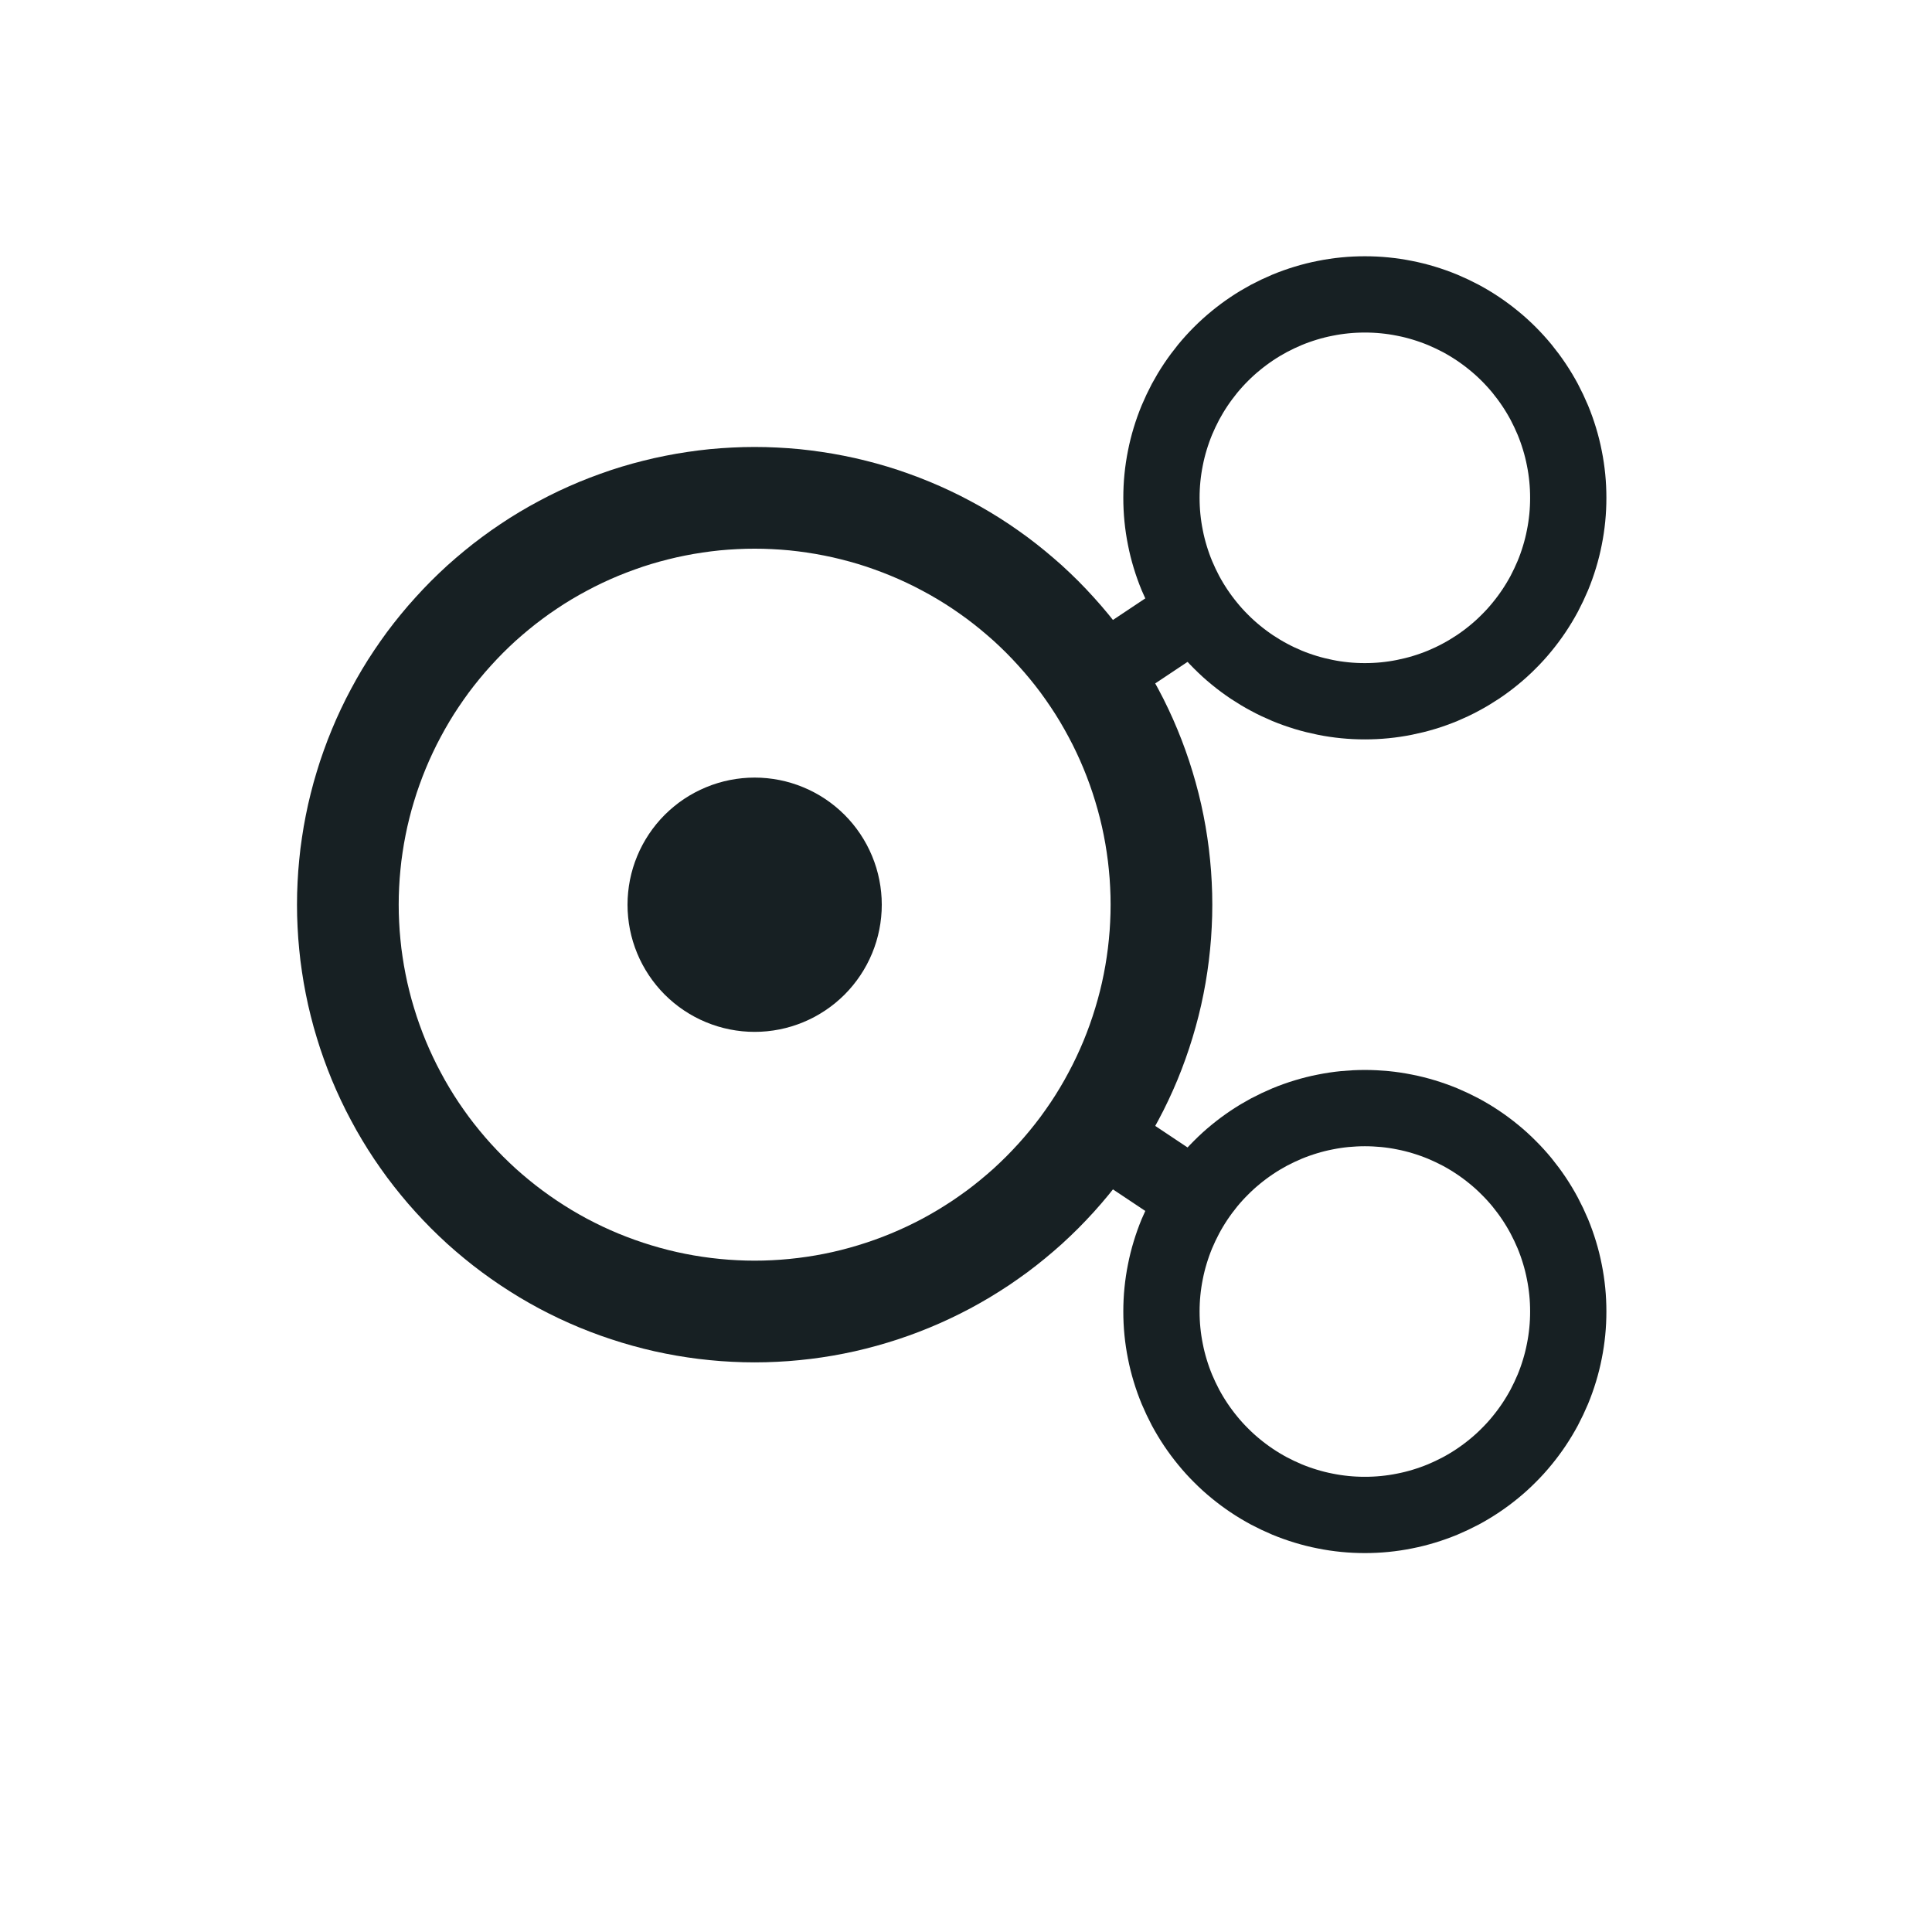
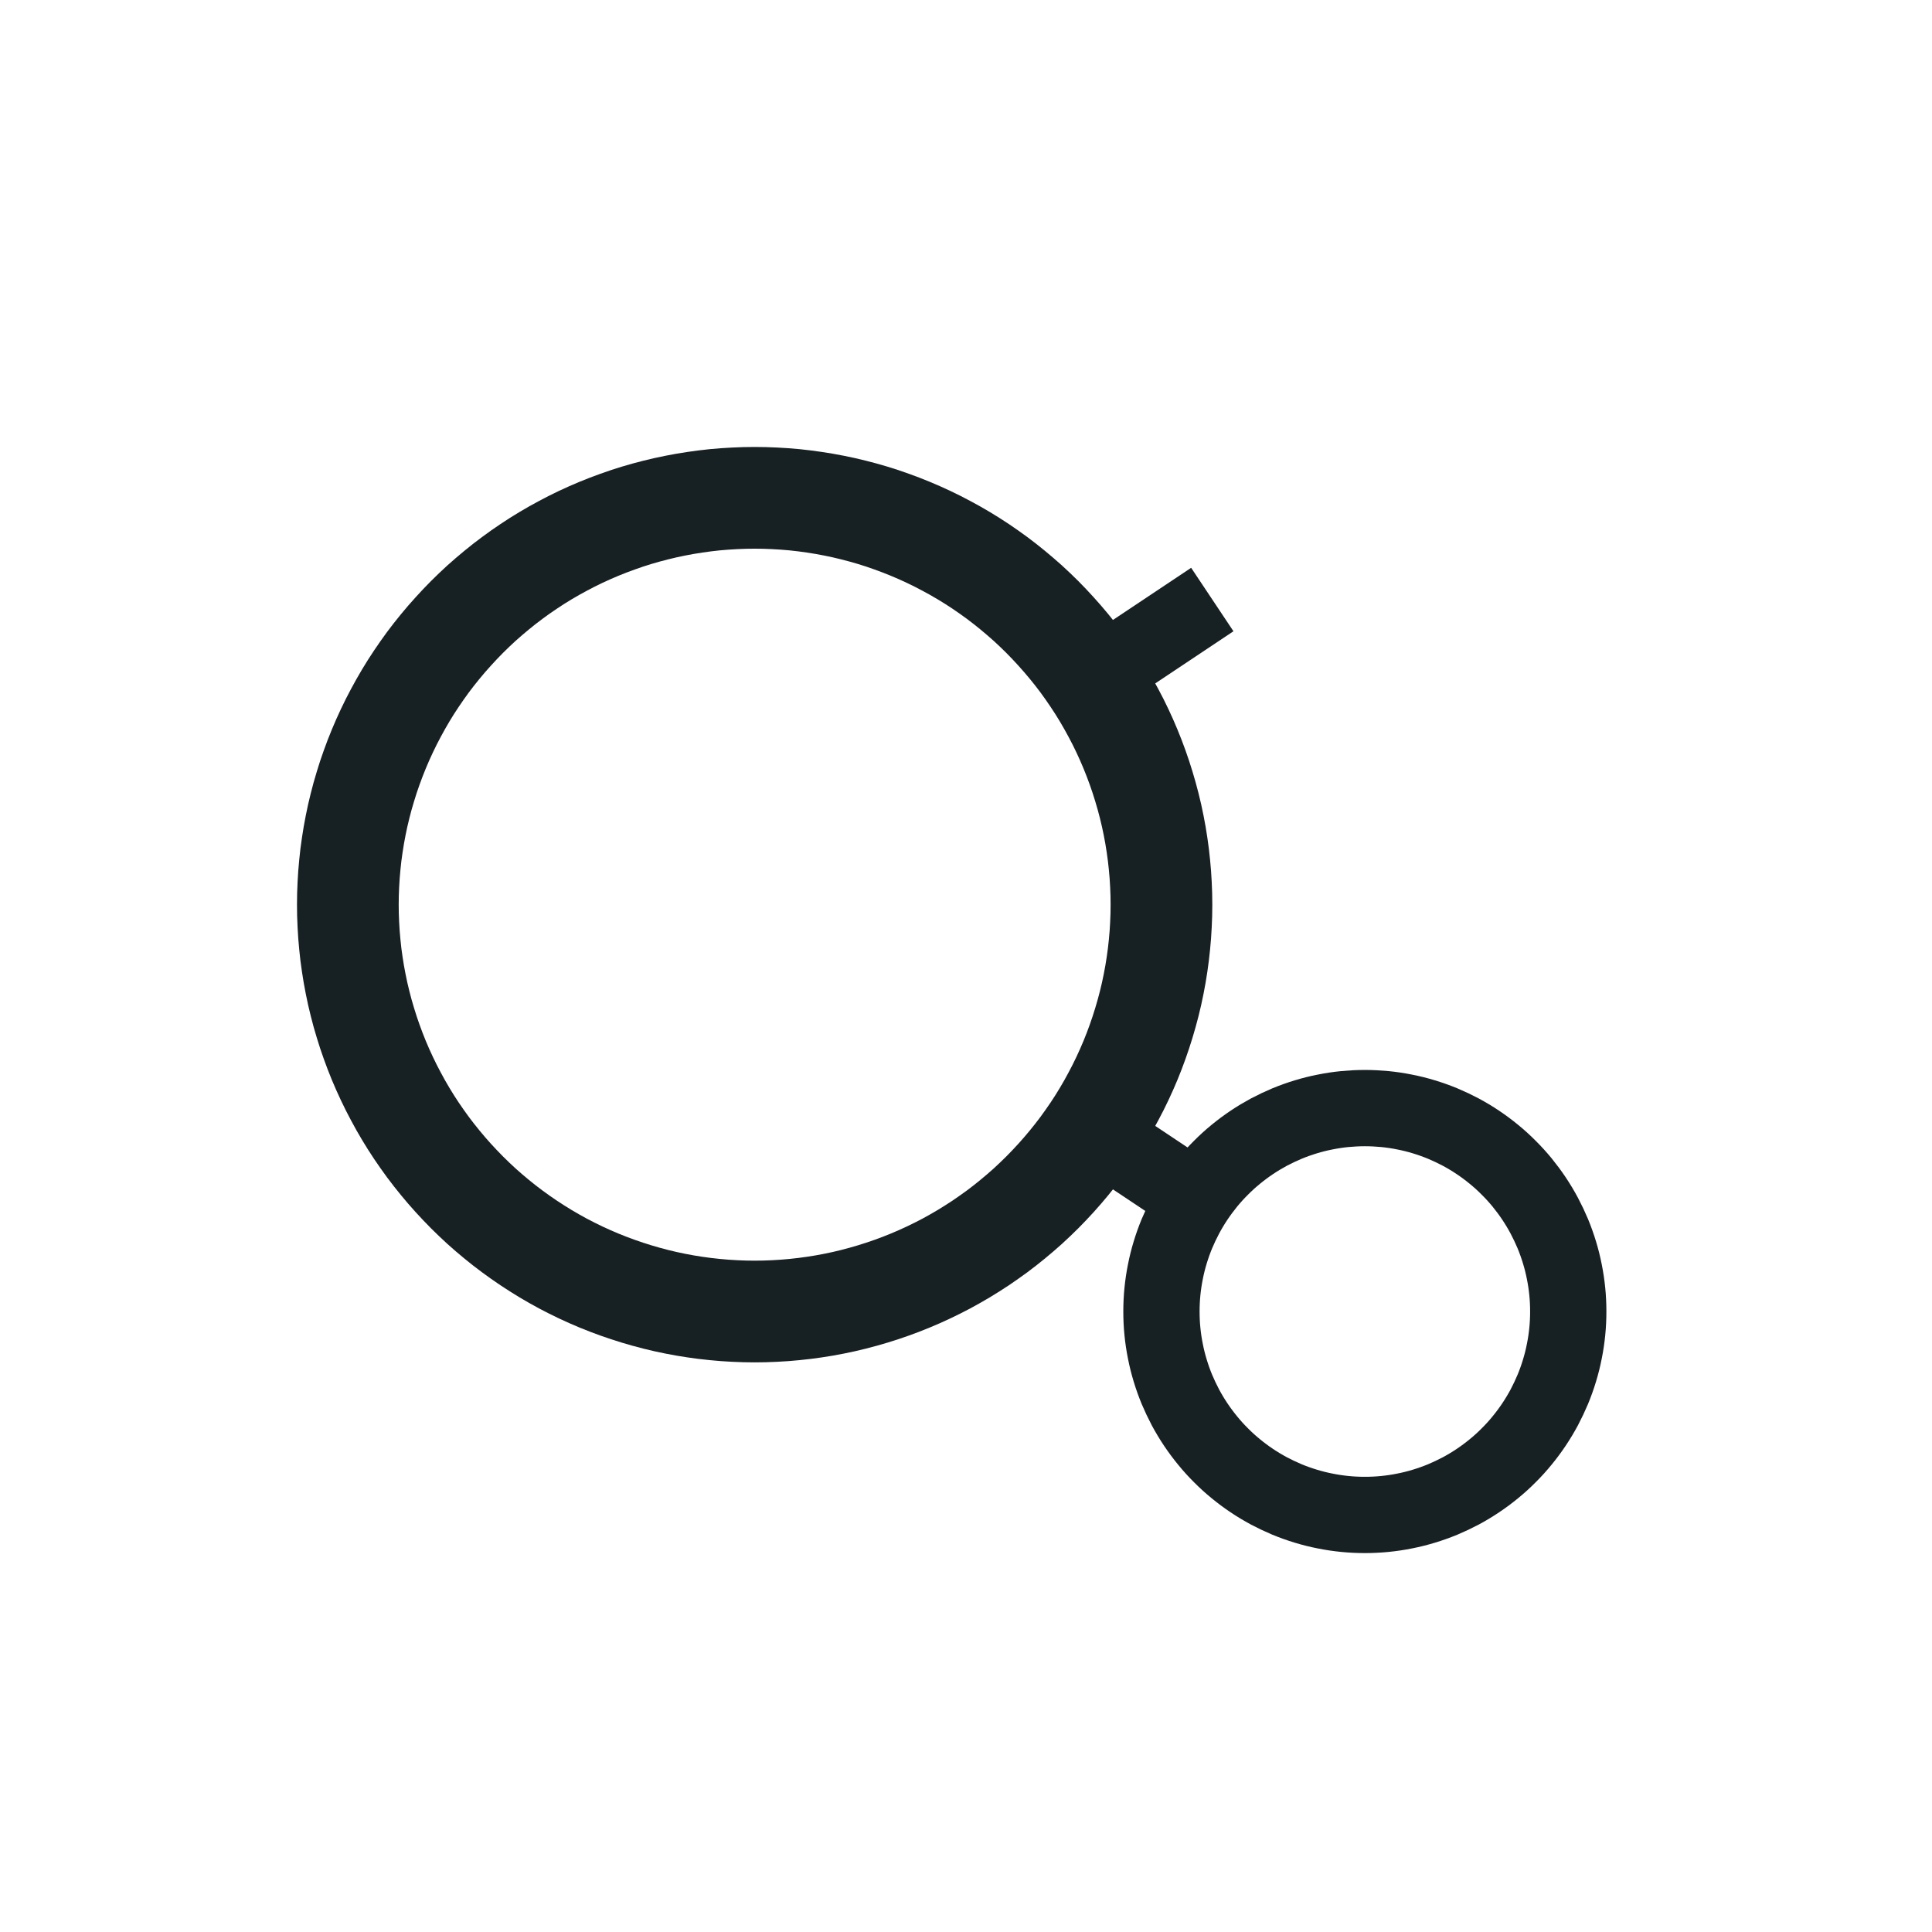
<svg xmlns="http://www.w3.org/2000/svg" width="500" zoomAndPan="magnify" viewBox="0 0 375 375" height="500" preserveAspectRatio="xMidYMid meet" version="1.0">
  <defs>
    <clipPath id="f0eca7ec80">
-       <path d="M 141 0 L 355.645 0 L 355.645 220 L 141 220 Z M 141 0 " clip-rule="nonzero" />
-     </clipPath>
+       </clipPath>
    <clipPath id="2e71f0f8b7">
      <path d="M 141 131 L 355.645 131 L 355.645 375 L 141 375 Z M 141 131 " clip-rule="nonzero" />
    </clipPath>
  </defs>
  <path stroke-linecap="butt" transform="matrix(9.87, 0, 0, 9.871, -50.923, -160.018)" fill="none" stroke-linejoin="miter" d="M 28 34 C 28 34.131 27.997 34.262 27.99 34.392 C 27.984 34.523 27.974 34.654 27.961 34.784 C 27.949 34.914 27.932 35.044 27.913 35.174 C 27.894 35.303 27.872 35.432 27.846 35.561 C 27.821 35.689 27.792 35.817 27.76 35.944 C 27.728 36.071 27.693 36.197 27.655 36.322 C 27.617 36.447 27.576 36.572 27.532 36.695 C 27.488 36.819 27.441 36.94 27.391 37.062 C 27.341 37.182 27.288 37.302 27.232 37.42 C 27.176 37.539 27.117 37.656 27.055 37.771 C 26.994 37.887 26.929 38.001 26.862 38.113 C 26.795 38.225 26.725 38.336 26.652 38.445 C 26.579 38.553 26.504 38.66 26.426 38.766 C 26.348 38.871 26.267 38.974 26.184 39.075 C 26.101 39.176 26.015 39.276 25.927 39.373 C 25.84 39.469 25.749 39.564 25.657 39.657 C 25.564 39.749 25.47 39.84 25.373 39.928 C 25.275 40.016 25.176 40.101 25.075 40.184 C 24.974 40.267 24.871 40.348 24.766 40.426 C 24.66 40.503 24.553 40.579 24.445 40.652 C 24.336 40.724 24.225 40.794 24.113 40.862 C 24 40.929 23.887 40.994 23.771 41.056 C 23.656 41.117 23.539 41.176 23.42 41.232 C 23.302 41.288 23.182 41.341 23.061 41.391 C 22.941 41.441 22.818 41.488 22.695 41.532 C 22.572 41.576 22.447 41.617 22.322 41.655 C 22.197 41.693 22.071 41.728 21.944 41.76 C 21.817 41.792 21.689 41.821 21.561 41.846 C 21.432 41.872 21.303 41.894 21.174 41.913 C 21.044 41.932 20.914 41.949 20.784 41.961 C 20.654 41.974 20.523 41.984 20.393 41.99 C 20.262 41.997 20.131 42 20 42 C 19.869 42 19.738 41.997 19.607 41.99 C 19.477 41.984 19.346 41.974 19.216 41.961 C 19.085 41.949 18.956 41.932 18.826 41.913 C 18.697 41.894 18.568 41.872 18.439 41.846 C 18.311 41.821 18.183 41.792 18.056 41.76 C 17.929 41.728 17.803 41.693 17.678 41.655 C 17.553 41.617 17.428 41.576 17.305 41.532 C 17.182 41.488 17.059 41.441 16.938 41.391 C 16.818 41.341 16.698 41.288 16.579 41.232 C 16.461 41.176 16.344 41.117 16.229 41.056 C 16.113 40.994 16 40.929 15.887 40.862 C 15.775 40.794 15.664 40.724 15.556 40.652 C 15.447 40.579 15.339 40.503 15.235 40.426 C 15.129 40.348 15.026 40.267 14.925 40.184 C 14.824 40.101 14.724 40.016 14.627 39.928 C 14.53 39.84 14.436 39.749 14.343 39.657 C 14.251 39.564 14.16 39.469 14.073 39.373 C 13.984 39.276 13.899 39.176 13.816 39.075 C 13.733 38.974 13.652 38.871 13.574 38.766 C 13.496 38.66 13.421 38.553 13.348 38.445 C 13.275 38.336 13.205 38.225 13.138 38.113 C 13.071 38.001 13.006 37.887 12.945 37.771 C 12.883 37.656 12.824 37.539 12.768 37.42 C 12.712 37.302 12.659 37.182 12.609 37.062 C 12.559 36.94 12.512 36.819 12.468 36.695 C 12.423 36.572 12.383 36.447 12.345 36.322 C 12.307 36.197 12.271 36.071 12.24 35.944 C 12.208 35.817 12.179 35.689 12.154 35.561 C 12.128 35.432 12.106 35.303 12.087 35.174 C 12.067 35.044 12.051 34.914 12.039 34.784 C 12.026 34.654 12.016 34.523 12.01 34.392 C 12.003 34.262 12 34.131 12 34 C 12 33.869 12.003 33.738 12.01 33.607 C 12.016 33.477 12.026 33.346 12.039 33.216 C 12.051 33.085 12.067 32.956 12.087 32.826 C 12.106 32.697 12.128 32.568 12.154 32.439 C 12.179 32.311 12.208 32.183 12.24 32.056 C 12.271 31.929 12.307 31.803 12.345 31.678 C 12.383 31.552 12.423 31.428 12.468 31.305 C 12.512 31.182 12.559 31.059 12.609 30.939 C 12.659 30.818 12.712 30.698 12.768 30.58 C 12.824 30.461 12.883 30.344 12.945 30.229 C 13.006 30.114 13.071 30 13.138 29.887 C 13.205 29.775 13.275 29.664 13.348 29.556 C 13.421 29.447 13.496 29.34 13.574 29.234 C 13.652 29.129 13.733 29.026 13.816 28.925 C 13.899 28.824 13.984 28.725 14.073 28.628 C 14.16 28.531 14.251 28.436 14.343 28.343 C 14.436 28.251 14.53 28.16 14.627 28.072 C 14.724 27.985 14.824 27.899 14.925 27.816 C 15.026 27.733 15.129 27.652 15.235 27.574 C 15.339 27.496 15.447 27.421 15.556 27.348 C 15.664 27.275 15.775 27.205 15.887 27.138 C 16 27.071 16.113 27.006 16.229 26.945 C 16.344 26.883 16.461 26.824 16.579 26.768 C 16.698 26.712 16.818 26.659 16.938 26.609 C 17.059 26.559 17.182 26.512 17.305 26.468 C 17.428 26.423 17.553 26.382 17.678 26.344 C 17.803 26.306 17.929 26.272 18.056 26.24 C 18.183 26.208 18.311 26.179 18.439 26.154 C 18.568 26.128 18.697 26.106 18.826 26.087 C 18.956 26.067 19.085 26.052 19.216 26.038 C 19.346 26.026 19.477 26.016 19.607 26.01 C 19.738 26.003 19.869 26 20 26 C 20.131 26 20.262 26.003 20.393 26.01 C 20.523 26.016 20.654 26.026 20.784 26.038 C 20.914 26.052 21.044 26.067 21.174 26.087 C 21.303 26.106 21.432 26.128 21.561 26.154 C 21.689 26.179 21.817 26.208 21.944 26.24 C 22.071 26.272 22.197 26.306 22.322 26.344 C 22.447 26.382 22.572 26.423 22.695 26.468 C 22.818 26.512 22.941 26.559 23.061 26.609 C 23.182 26.659 23.302 26.712 23.42 26.768 C 23.539 26.824 23.656 26.883 23.771 26.945 C 23.887 27.006 24 27.071 24.113 27.138 C 24.225 27.205 24.336 27.275 24.445 27.348 C 24.553 27.421 24.66 27.496 24.766 27.574 C 24.871 27.652 24.974 27.733 25.075 27.816 C 25.176 27.899 25.275 27.985 25.373 28.072 C 25.47 28.16 25.564 28.251 25.657 28.343 C 25.749 28.436 25.84 28.531 25.927 28.628 C 26.015 28.725 26.101 28.824 26.184 28.925 C 26.267 29.026 26.348 29.129 26.426 29.234 C 26.504 29.34 26.579 29.447 26.652 29.556 C 26.725 29.664 26.795 29.775 26.862 29.887 C 26.929 30 26.994 30.114 27.055 30.229 C 27.117 30.344 27.176 30.461 27.232 30.58 C 27.288 30.698 27.341 30.818 27.391 30.939 C 27.441 31.059 27.488 31.182 27.532 31.305 C 27.576 31.428 27.617 31.552 27.655 31.678 C 27.693 31.803 27.728 31.929 27.76 32.056 C 27.792 32.183 27.821 32.311 27.846 32.439 C 27.872 32.568 27.894 32.697 27.913 32.826 C 27.932 32.956 27.949 33.085 27.961 33.216 C 27.974 33.346 27.984 33.477 27.99 33.607 C 27.997 33.738 28 33.869 28 34 Z M 28 34 " stroke="#172023" stroke-width="2" stroke-opacity="1" stroke-miterlimit="4" />
  <g clip-path="url(#f0eca7ec80)">
    <path stroke-linecap="butt" transform="matrix(9.87, 0, 0, 9.871, -50.923, -160.018)" fill="none" stroke-linejoin="miter" d="M 36 26 C 36 26.131 35.994 26.262 35.981 26.392 C 35.968 26.522 35.949 26.652 35.923 26.78 C 35.898 26.909 35.866 27.036 35.828 27.161 C 35.79 27.287 35.746 27.41 35.696 27.531 C 35.645 27.652 35.589 27.77 35.528 27.886 C 35.466 28.001 35.399 28.113 35.326 28.222 C 35.253 28.331 35.175 28.436 35.092 28.537 C 35.009 28.639 34.921 28.736 34.828 28.828 C 34.736 28.921 34.639 29.009 34.537 29.092 C 34.436 29.175 34.331 29.253 34.222 29.326 C 34.113 29.398 34.001 29.466 33.886 29.527 C 33.77 29.59 33.652 29.645 33.531 29.696 C 33.41 29.746 33.286 29.79 33.161 29.828 C 33.036 29.866 32.909 29.897 32.78 29.923 C 32.652 29.949 32.523 29.968 32.392 29.981 C 32.262 29.994 32.131 30 32 30 C 31.869 30 31.738 29.994 31.608 29.981 C 31.477 29.968 31.348 29.949 31.22 29.923 C 31.091 29.897 30.964 29.866 30.839 29.828 C 30.714 29.79 30.59 29.746 30.469 29.696 C 30.348 29.645 30.23 29.59 30.114 29.527 C 29.999 29.466 29.887 29.398 29.778 29.326 C 29.669 29.253 29.564 29.175 29.463 29.092 C 29.361 29.009 29.264 28.921 29.172 28.828 C 29.079 28.736 28.991 28.639 28.908 28.537 C 28.825 28.436 28.747 28.331 28.674 28.222 C 28.601 28.113 28.534 28.001 28.472 27.886 C 28.411 27.77 28.355 27.652 28.304 27.531 C 28.254 27.41 28.21 27.287 28.172 27.161 C 28.134 27.036 28.102 26.909 28.077 26.78 C 28.051 26.652 28.032 26.522 28.019 26.392 C 28.006 26.262 28 26.131 28 26 C 28 25.869 28.006 25.739 28.019 25.608 C 28.032 25.478 28.051 25.348 28.077 25.22 C 28.102 25.091 28.134 24.964 28.172 24.839 C 28.21 24.714 28.254 24.59 28.304 24.469 C 28.355 24.348 28.411 24.23 28.472 24.114 C 28.534 23.999 28.601 23.887 28.674 23.778 C 28.747 23.669 28.825 23.564 28.908 23.462 C 28.991 23.361 29.079 23.264 29.172 23.171 C 29.264 23.079 29.361 22.991 29.463 22.908 C 29.564 22.825 29.669 22.747 29.778 22.674 C 29.887 22.601 29.999 22.534 30.114 22.472 C 30.23 22.411 30.348 22.355 30.469 22.304 C 30.59 22.254 30.714 22.21 30.839 22.172 C 30.964 22.134 31.091 22.102 31.22 22.077 C 31.348 22.051 31.477 22.032 31.608 22.019 C 31.738 22.006 31.869 22 32 22 C 32.131 22 32.262 22.006 32.392 22.019 C 32.523 22.032 32.652 22.051 32.78 22.077 C 32.909 22.102 33.036 22.134 33.161 22.172 C 33.286 22.21 33.41 22.254 33.531 22.304 C 33.652 22.355 33.77 22.411 33.886 22.472 C 34.001 22.534 34.113 22.601 34.222 22.674 C 34.331 22.747 34.436 22.825 34.537 22.908 C 34.639 22.991 34.736 23.079 34.828 23.171 C 34.921 23.264 35.009 23.361 35.092 23.462 C 35.175 23.564 35.253 23.669 35.326 23.778 C 35.399 23.887 35.466 23.999 35.528 24.114 C 35.589 24.23 35.645 24.348 35.696 24.469 C 35.746 24.59 35.79 24.714 35.828 24.839 C 35.866 24.964 35.898 25.091 35.923 25.22 C 35.949 25.348 35.968 25.478 35.981 25.608 C 35.994 25.739 36 25.869 36 26 Z M 36 26 " stroke="#172023" stroke-width="1.5" stroke-opacity="1" stroke-miterlimit="4" />
  </g>
  <g clip-path="url(#2e71f0f8b7)">
    <path stroke-linecap="butt" transform="matrix(9.87, 0, 0, 9.871, -50.923, -160.018)" fill="none" stroke-linejoin="miter" d="M 36 42 C 36 42.131 35.994 42.262 35.981 42.392 C 35.968 42.522 35.949 42.652 35.923 42.78 C 35.898 42.909 35.866 43.036 35.828 43.161 C 35.79 43.287 35.746 43.41 35.696 43.531 C 35.645 43.652 35.589 43.77 35.528 43.886 C 35.466 44.001 35.399 44.113 35.326 44.222 C 35.253 44.331 35.175 44.436 35.092 44.537 C 35.009 44.639 34.921 44.736 34.828 44.828 C 34.736 44.921 34.639 45.009 34.537 45.092 C 34.436 45.175 34.331 45.253 34.222 45.326 C 34.113 45.399 34.001 45.466 33.886 45.528 C 33.77 45.589 33.652 45.645 33.531 45.696 C 33.41 45.746 33.286 45.79 33.161 45.828 C 33.036 45.866 32.909 45.898 32.78 45.923 C 32.652 45.949 32.523 45.968 32.392 45.981 C 32.262 45.994 32.131 46 32 46 C 31.869 46 31.738 45.994 31.608 45.981 C 31.477 45.968 31.348 45.949 31.22 45.923 C 31.091 45.898 30.964 45.866 30.839 45.828 C 30.714 45.79 30.59 45.746 30.469 45.696 C 30.348 45.645 30.23 45.589 30.114 45.528 C 29.999 45.466 29.887 45.399 29.778 45.326 C 29.669 45.253 29.564 45.175 29.463 45.092 C 29.361 45.009 29.264 44.921 29.172 44.828 C 29.079 44.736 28.991 44.639 28.908 44.537 C 28.825 44.436 28.747 44.331 28.674 44.222 C 28.601 44.113 28.534 44.001 28.472 43.886 C 28.411 43.77 28.355 43.652 28.304 43.531 C 28.254 43.41 28.21 43.287 28.172 43.161 C 28.134 43.036 28.102 42.909 28.077 42.78 C 28.051 42.652 28.032 42.522 28.019 42.392 C 28.006 42.262 28 42.131 28 42 C 28 41.869 28.006 41.738 28.019 41.608 C 28.032 41.478 28.051 41.348 28.077 41.22 C 28.102 41.091 28.134 40.964 28.172 40.839 C 28.21 40.714 28.254 40.59 28.304 40.469 C 28.355 40.348 28.411 40.23 28.472 40.115 C 28.534 39.999 28.601 39.887 28.674 39.778 C 28.747 39.669 28.825 39.564 28.908 39.462 C 28.991 39.361 29.079 39.264 29.172 39.172 C 29.264 39.079 29.361 38.991 29.463 38.908 C 29.564 38.825 29.669 38.747 29.778 38.674 C 29.887 38.601 29.999 38.534 30.114 38.472 C 30.23 38.411 30.348 38.355 30.469 38.304 C 30.59 38.254 30.714 38.21 30.839 38.172 C 30.964 38.134 31.091 38.102 31.22 38.077 C 31.348 38.051 31.477 38.032 31.608 38.019 C 31.738 38.007 31.869 38 32 38 C 32.131 38 32.262 38.007 32.392 38.019 C 32.523 38.032 32.652 38.051 32.78 38.077 C 32.909 38.102 33.036 38.134 33.161 38.172 C 33.286 38.21 33.41 38.254 33.531 38.304 C 33.652 38.355 33.77 38.411 33.886 38.472 C 34.001 38.534 34.113 38.601 34.222 38.674 C 34.331 38.747 34.436 38.825 34.537 38.908 C 34.639 38.991 34.736 39.079 34.828 39.172 C 34.921 39.264 35.009 39.361 35.092 39.462 C 35.175 39.564 35.253 39.669 35.326 39.778 C 35.399 39.887 35.466 39.999 35.528 40.115 C 35.589 40.23 35.645 40.348 35.696 40.469 C 35.746 40.59 35.79 40.714 35.828 40.839 C 35.866 40.964 35.898 41.091 35.923 41.22 C 35.949 41.348 35.968 41.478 35.981 41.608 C 35.994 41.738 36 41.869 36 42 Z M 36 42 " stroke="#172023" stroke-width="1.5" stroke-opacity="1" stroke-miterlimit="4" />
  </g>
  <path stroke-linecap="butt" transform="matrix(9.87, 0, 0, 9.871, -50.923, -160.018)" fill="none" stroke-linejoin="miter" d="M 26 30 L 29 28 " stroke="#172023" stroke-width="1.5" stroke-opacity="1" stroke-miterlimit="4" />
  <path stroke-linecap="butt" transform="matrix(9.87, 0, 0, 9.871, -50.923, -160.018)" fill="none" stroke-linejoin="miter" d="M 26 38 L 29 40 " stroke="#172023" stroke-width="1.5" stroke-opacity="1" stroke-miterlimit="4" />
-   <path fill="#172023" d="M 171.152 175.605 C 171.152 176.414 171.113 177.223 171.031 178.027 C 170.953 178.828 170.836 179.629 170.676 180.422 C 170.52 181.215 170.324 181.996 170.09 182.77 C 169.855 183.543 169.582 184.305 169.273 185.051 C 168.965 185.797 168.617 186.527 168.238 187.238 C 167.855 187.953 167.441 188.645 166.992 189.316 C 166.543 189.988 166.062 190.637 165.551 191.262 C 165.039 191.887 164.496 192.484 163.926 193.059 C 163.352 193.629 162.754 194.172 162.129 194.684 C 161.504 195.195 160.855 195.676 160.184 196.125 C 159.512 196.574 158.82 196.988 158.109 197.371 C 157.395 197.75 156.664 198.098 155.918 198.406 C 155.172 198.715 154.414 198.988 153.641 199.223 C 152.867 199.457 152.082 199.652 151.289 199.812 C 150.496 199.969 149.699 200.086 148.895 200.168 C 148.09 200.246 147.285 200.285 146.477 200.285 C 145.668 200.285 144.863 200.246 144.059 200.168 C 143.254 200.086 142.453 199.969 141.664 199.812 C 140.871 199.652 140.086 199.457 139.312 199.223 C 138.539 198.988 137.781 198.715 137.035 198.406 C 136.285 198.098 135.559 197.75 134.844 197.371 C 134.133 196.988 133.441 196.574 132.766 196.125 C 132.094 195.676 131.445 195.195 130.824 194.684 C 130.199 194.172 129.602 193.629 129.027 193.059 C 128.457 192.484 127.914 191.887 127.402 191.262 C 126.891 190.637 126.41 189.988 125.961 189.316 C 125.512 188.645 125.098 187.953 124.715 187.238 C 124.332 186.527 123.988 185.797 123.68 185.051 C 123.371 184.305 123.098 183.543 122.863 182.77 C 122.629 181.996 122.434 181.215 122.273 180.422 C 122.117 179.629 122 178.828 121.922 178.027 C 121.84 177.223 121.801 176.414 121.801 175.605 C 121.801 174.797 121.84 173.992 121.922 173.188 C 122 172.383 122.117 171.586 122.273 170.793 C 122.434 170 122.629 169.215 122.863 168.441 C 123.098 167.668 123.371 166.91 123.68 166.164 C 123.988 165.414 124.332 164.688 124.715 163.973 C 125.098 163.262 125.512 162.566 125.961 161.895 C 126.41 161.223 126.891 160.574 127.402 159.949 C 127.914 159.324 128.457 158.727 129.027 158.156 C 129.602 157.586 130.199 157.043 130.824 156.531 C 131.445 156.016 132.094 155.535 132.766 155.086 C 133.441 154.637 134.133 154.223 134.844 153.844 C 135.559 153.461 136.285 153.117 137.035 152.809 C 137.781 152.496 138.539 152.227 139.312 151.992 C 140.086 151.758 140.871 151.559 141.664 151.402 C 142.453 151.246 143.254 151.125 144.059 151.047 C 144.863 150.969 145.668 150.93 146.477 150.93 C 147.285 150.93 148.09 150.969 148.895 151.047 C 149.699 151.125 150.496 151.246 151.289 151.402 C 152.082 151.559 152.867 151.758 153.641 151.992 C 154.414 152.227 155.172 152.496 155.918 152.809 C 156.664 153.117 157.395 153.461 158.109 153.844 C 158.82 154.223 159.512 154.637 160.184 155.086 C 160.855 155.535 161.504 156.016 162.129 156.531 C 162.754 157.043 163.352 157.586 163.926 158.156 C 164.496 158.727 165.039 159.324 165.551 159.949 C 166.062 160.574 166.543 161.223 166.992 161.895 C 167.441 162.566 167.855 163.262 168.238 163.973 C 168.617 164.688 168.965 165.414 169.273 166.164 C 169.582 166.91 169.855 167.668 170.09 168.441 C 170.324 169.215 170.52 170 170.676 170.793 C 170.836 171.586 170.953 172.383 171.031 173.188 C 171.113 173.992 171.152 174.797 171.152 175.605 Z M 171.152 175.605 " fill-opacity="1" fill-rule="nonzero" />
</svg>